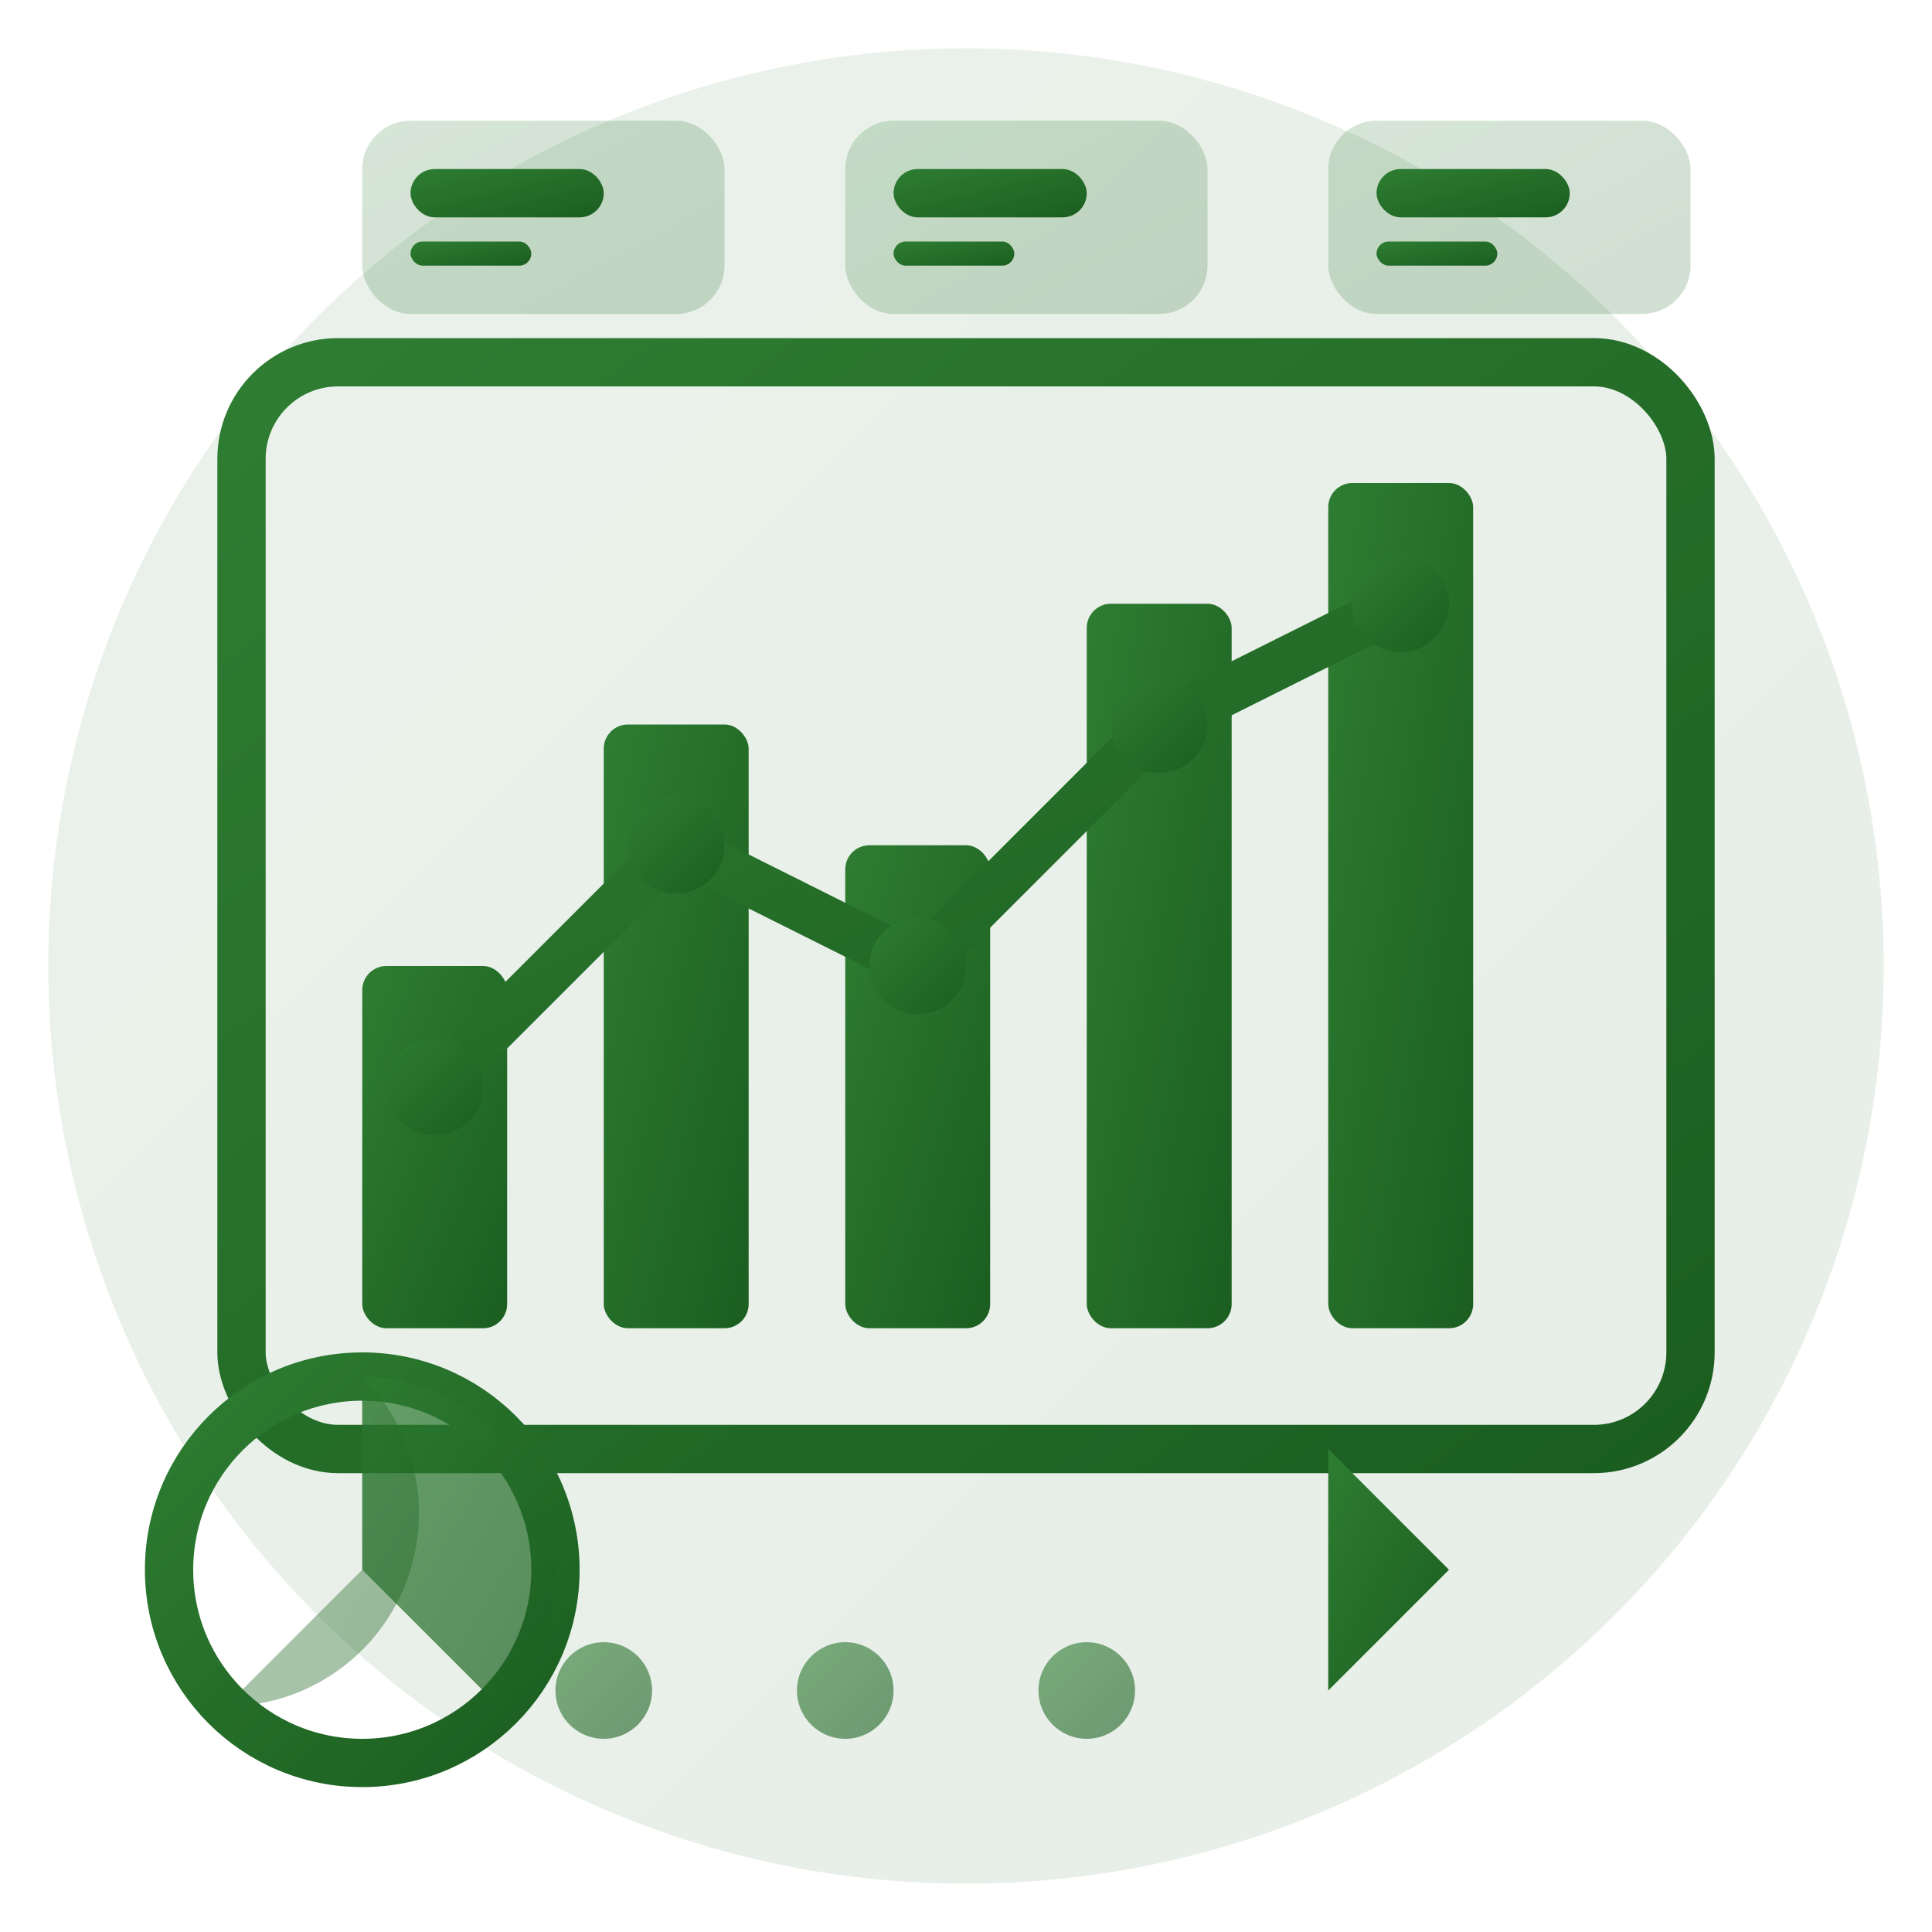
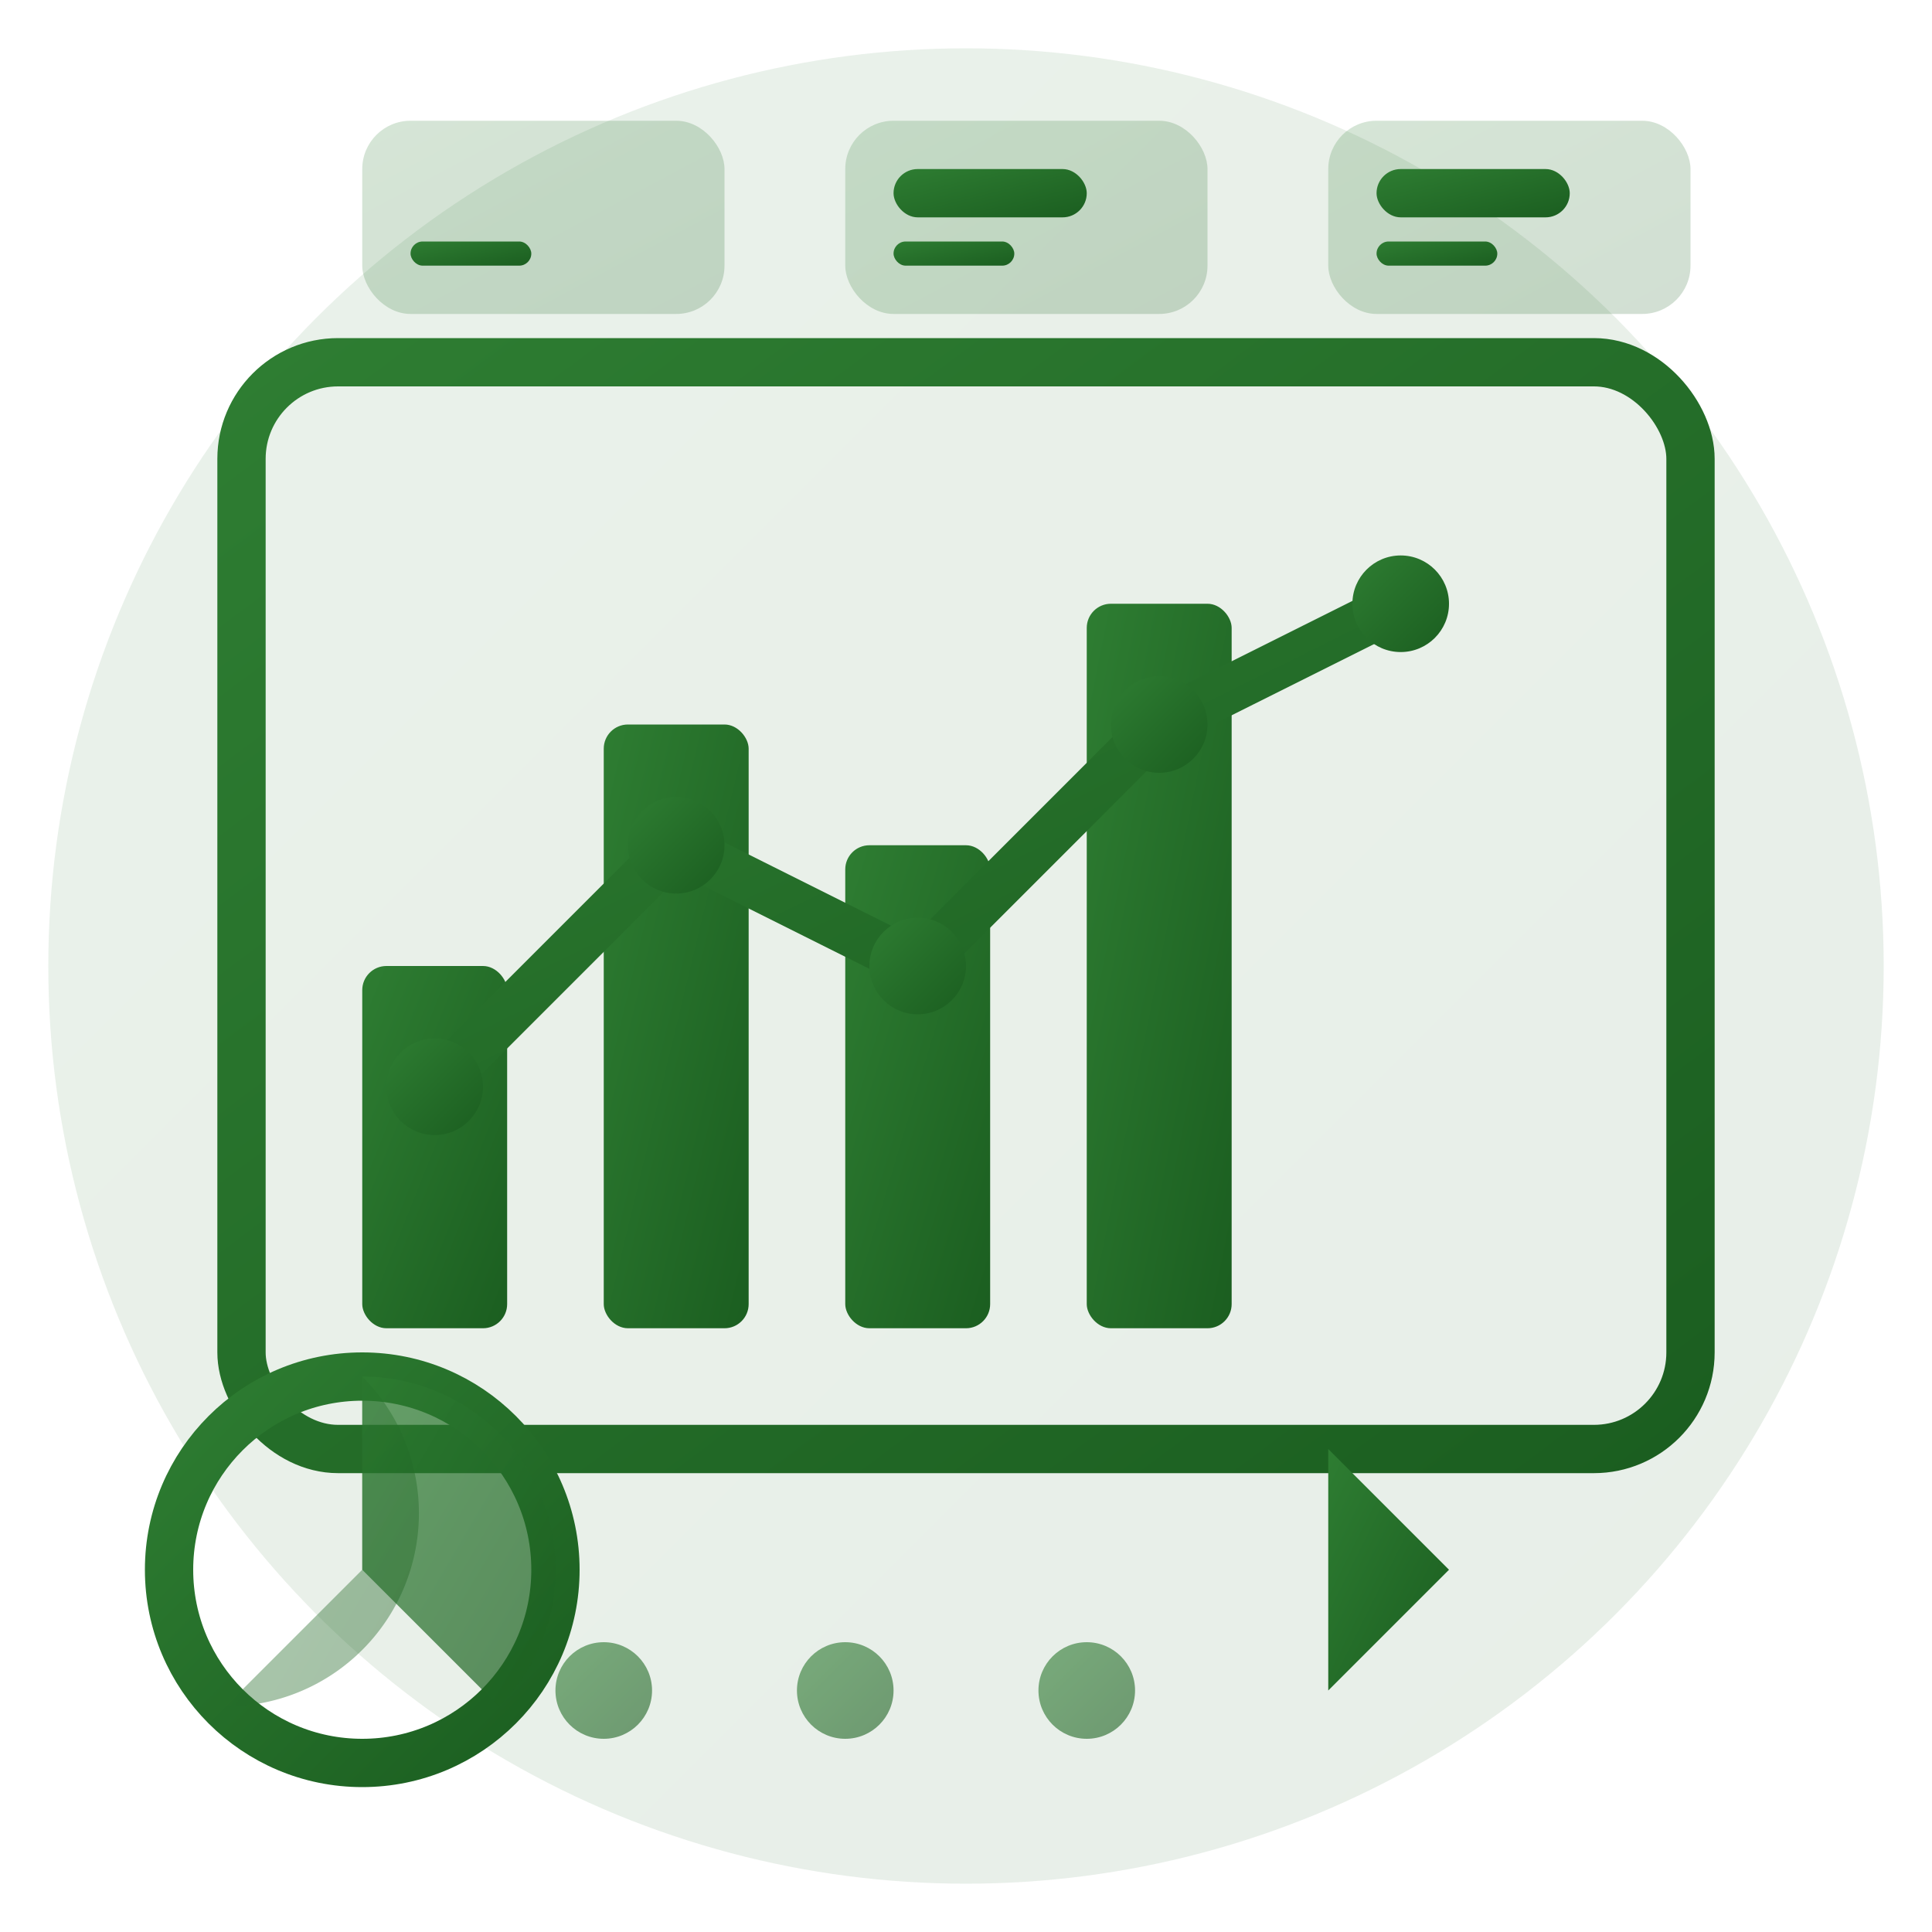
<svg xmlns="http://www.w3.org/2000/svg" width="80" height="80" viewBox="0 0 80 80" fill="none">
  <defs>
    <linearGradient id="analyticsGradient" x1="0%" y1="0%" x2="100%" y2="100%">
      <stop offset="0%" style="stop-color:#2E7D32;stop-opacity:1" />
      <stop offset="100%" style="stop-color:#1B5E20;stop-opacity:1" />
    </linearGradient>
  </defs>
  <circle cx="40" cy="40" r="38" fill="url(#analyticsGradient)" opacity="0.1" />
  <rect x="10" y="15" width="60" height="45" fill="none" stroke="url(#analyticsGradient)" stroke-width="2" rx="4" />
  <rect x="15" y="40" width="6" height="15" fill="url(#analyticsGradient)" rx="1" />
  <rect x="25" y="30" width="6" height="25" fill="url(#analyticsGradient)" rx="1" />
  <rect x="35" y="35" width="6" height="20" fill="url(#analyticsGradient)" rx="1" />
  <rect x="45" y="25" width="6" height="30" fill="url(#analyticsGradient)" rx="1" />
-   <rect x="55" y="20" width="6" height="35" fill="url(#analyticsGradient)" rx="1" />
  <path d="M18 45 L28 35 L38 40 L48 30 L58 25" stroke="url(#analyticsGradient)" stroke-width="2" fill="none" />
  <circle cx="18" cy="45" r="2" fill="url(#analyticsGradient)" />
  <circle cx="28" cy="35" r="2" fill="url(#analyticsGradient)" />
  <circle cx="38" cy="40" r="2" fill="url(#analyticsGradient)" />
  <circle cx="48" cy="30" r="2" fill="url(#analyticsGradient)" />
  <circle cx="58" cy="25" r="2" fill="url(#analyticsGradient)" />
  <g transform="translate(10, 5)">
    <rect x="5" y="0" width="15" height="8" fill="url(#analyticsGradient)" opacity="0.2" rx="2" />
    <rect x="25" y="0" width="15" height="8" fill="url(#analyticsGradient)" opacity="0.2" rx="2" />
    <rect x="45" y="0" width="15" height="8" fill="url(#analyticsGradient)" opacity="0.2" rx="2" />
-     <rect x="7" y="2" width="8" height="2" fill="url(#analyticsGradient)" rx="1" />
    <rect x="27" y="2" width="8" height="2" fill="url(#analyticsGradient)" rx="1" />
    <rect x="47" y="2" width="8" height="2" fill="url(#analyticsGradient)" rx="1" />
    <rect x="7" y="5" width="5" height="1" fill="url(#analyticsGradient)" rx="0.5" />
    <rect x="27" y="5" width="5" height="1" fill="url(#analyticsGradient)" rx="0.5" />
    <rect x="47" y="5" width="5" height="1" fill="url(#analyticsGradient)" rx="0.5" />
  </g>
  <g transform="translate(15, 65)">
    <circle cx="0" cy="0" r="8" fill="none" stroke="url(#analyticsGradient)" stroke-width="2" />
    <path d="M 0 -8 A 8 8 0 0 1 5.66 5.66 L 0 0 Z" fill="url(#analyticsGradient)" opacity="0.7" />
    <path d="M 0 -8 A 8 8 0 0 1 -5.66 5.66 L 0 0 Z" fill="url(#analyticsGradient)" opacity="0.4" />
  </g>
  <g transform="translate(55, 65)">
    <path d="M 0 5 L 0 -5 L 5 0 Z" fill="url(#analyticsGradient)" />
    <line x1="0" y1="0" x2="0" y2="10" stroke="url(#analyticsGradient)" stroke-width="2" />
  </g>
  <g opacity="0.6">
    <circle cx="25" cy="70" r="2" fill="url(#analyticsGradient)" />
    <circle cx="35" cy="70" r="2" fill="url(#analyticsGradient)" />
    <circle cx="45" cy="70" r="2" fill="url(#analyticsGradient)" />
  </g>
</svg>